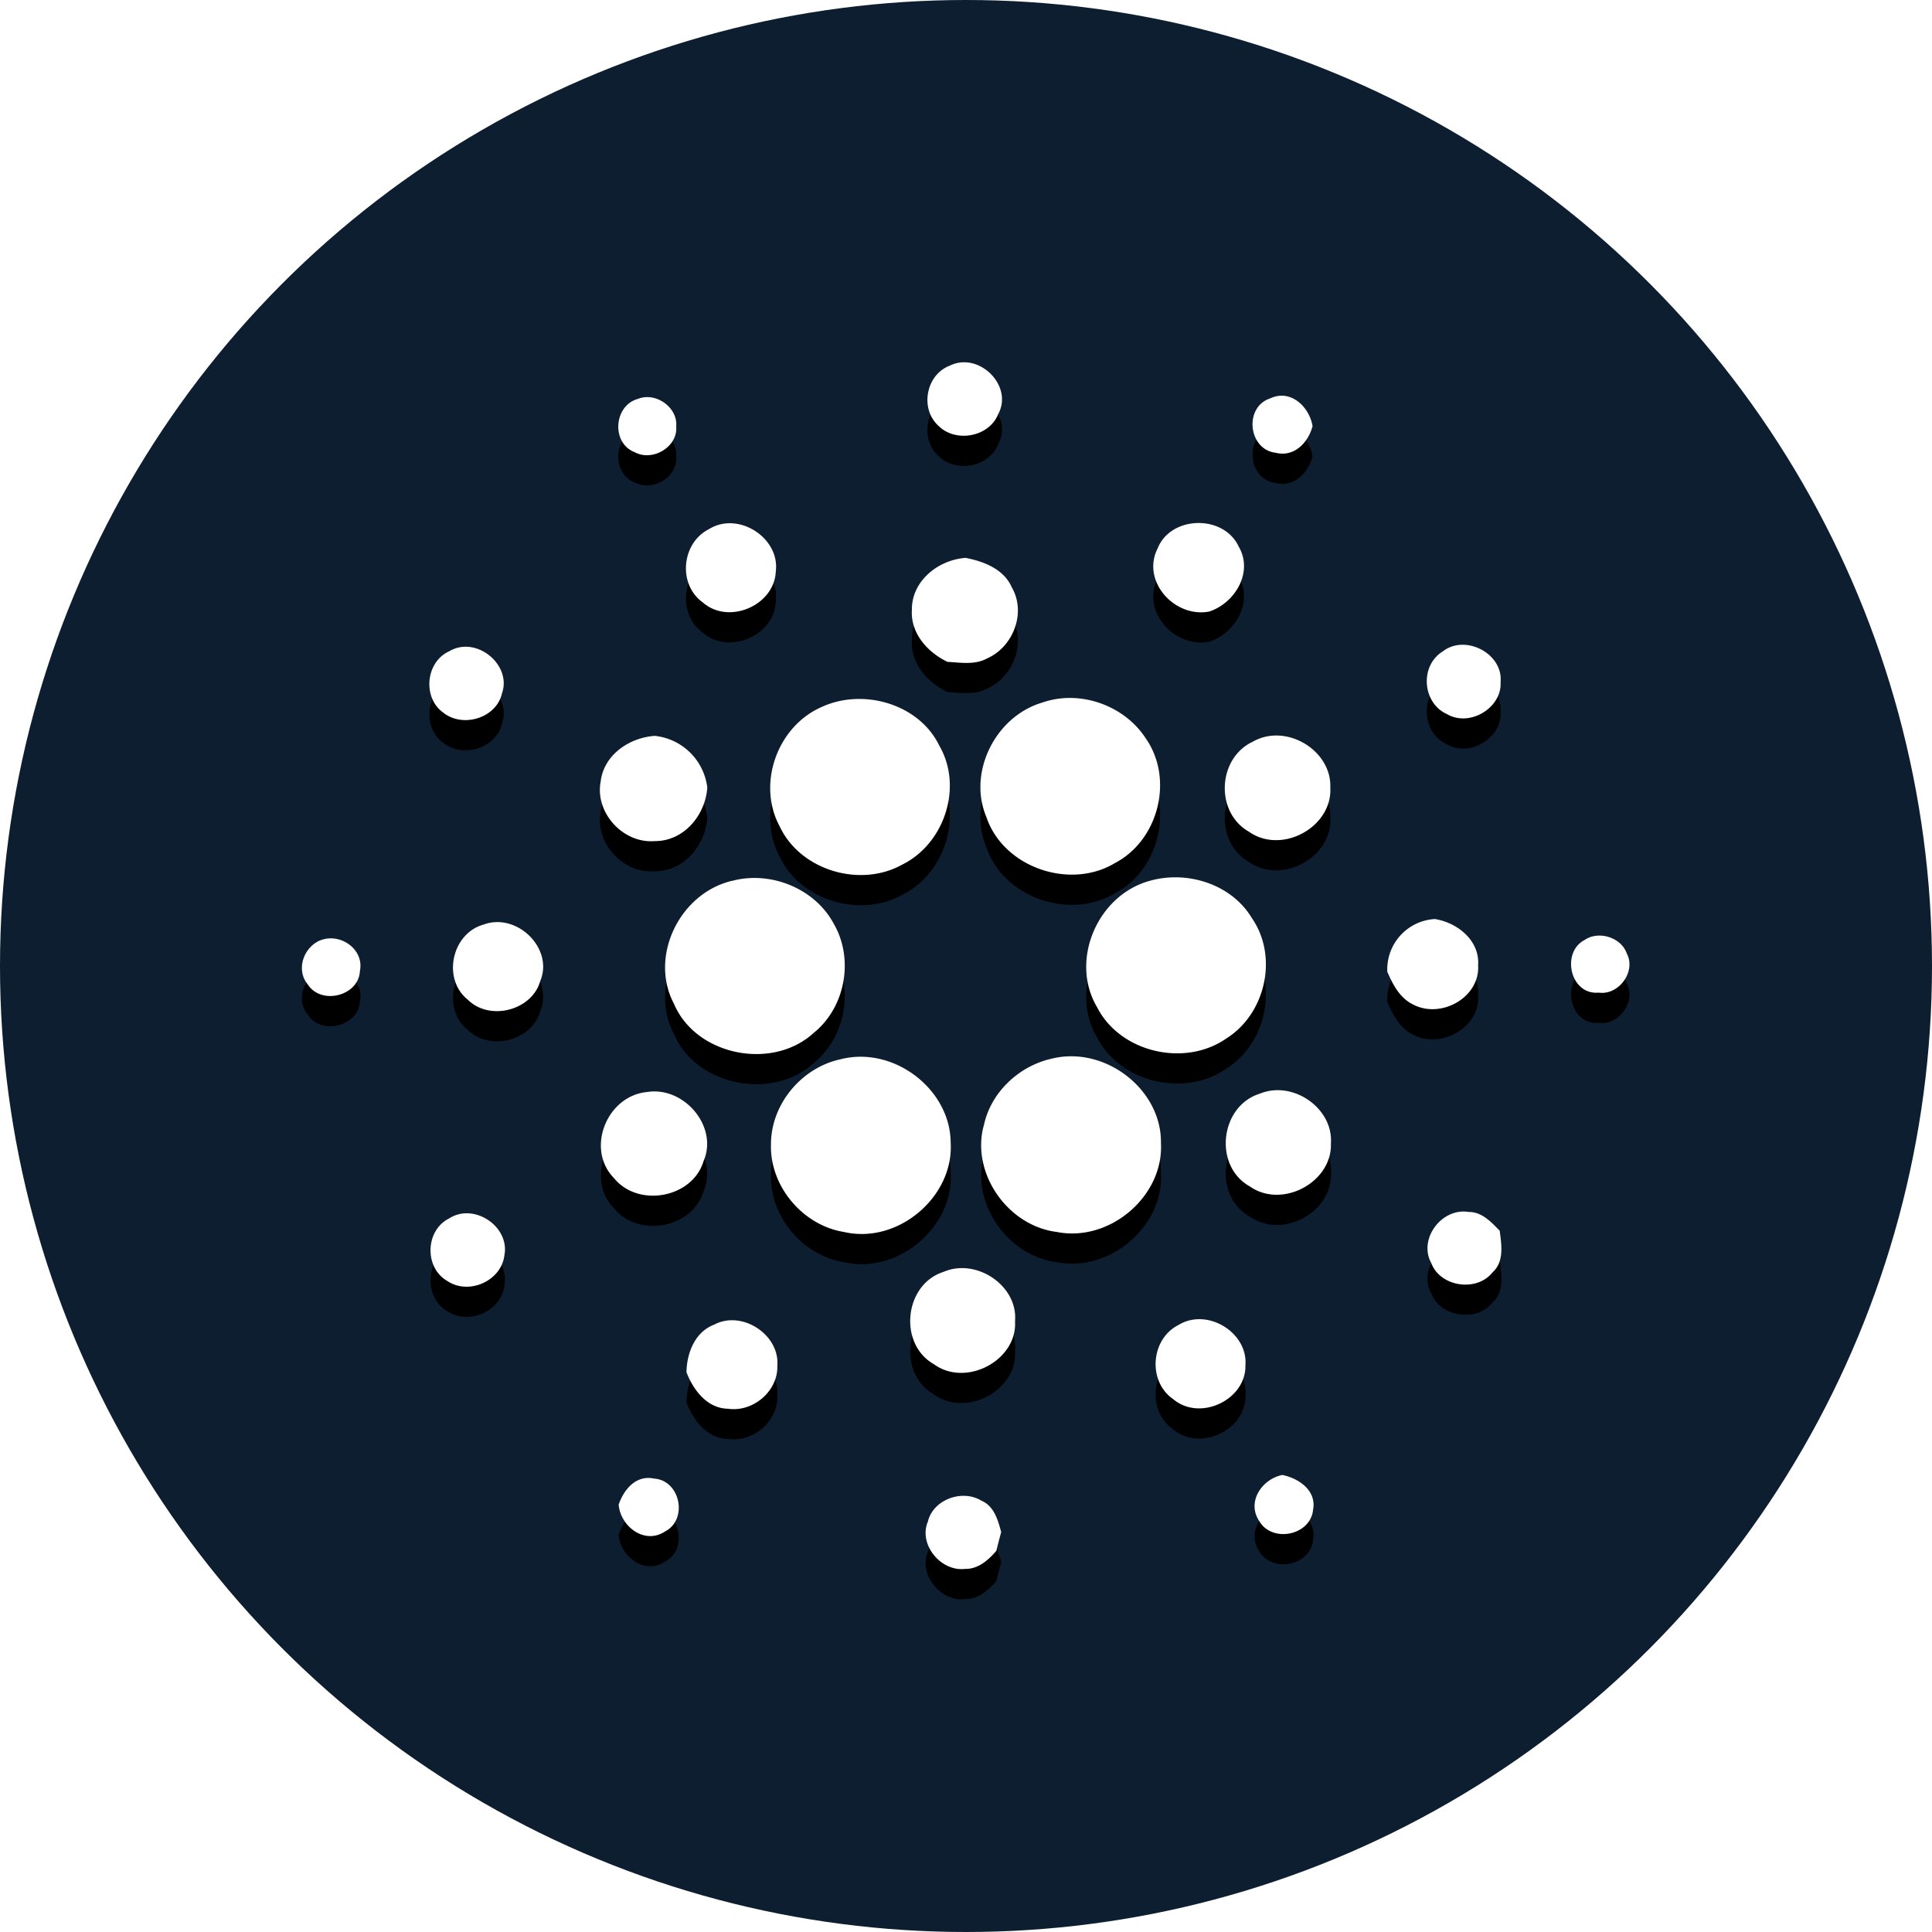
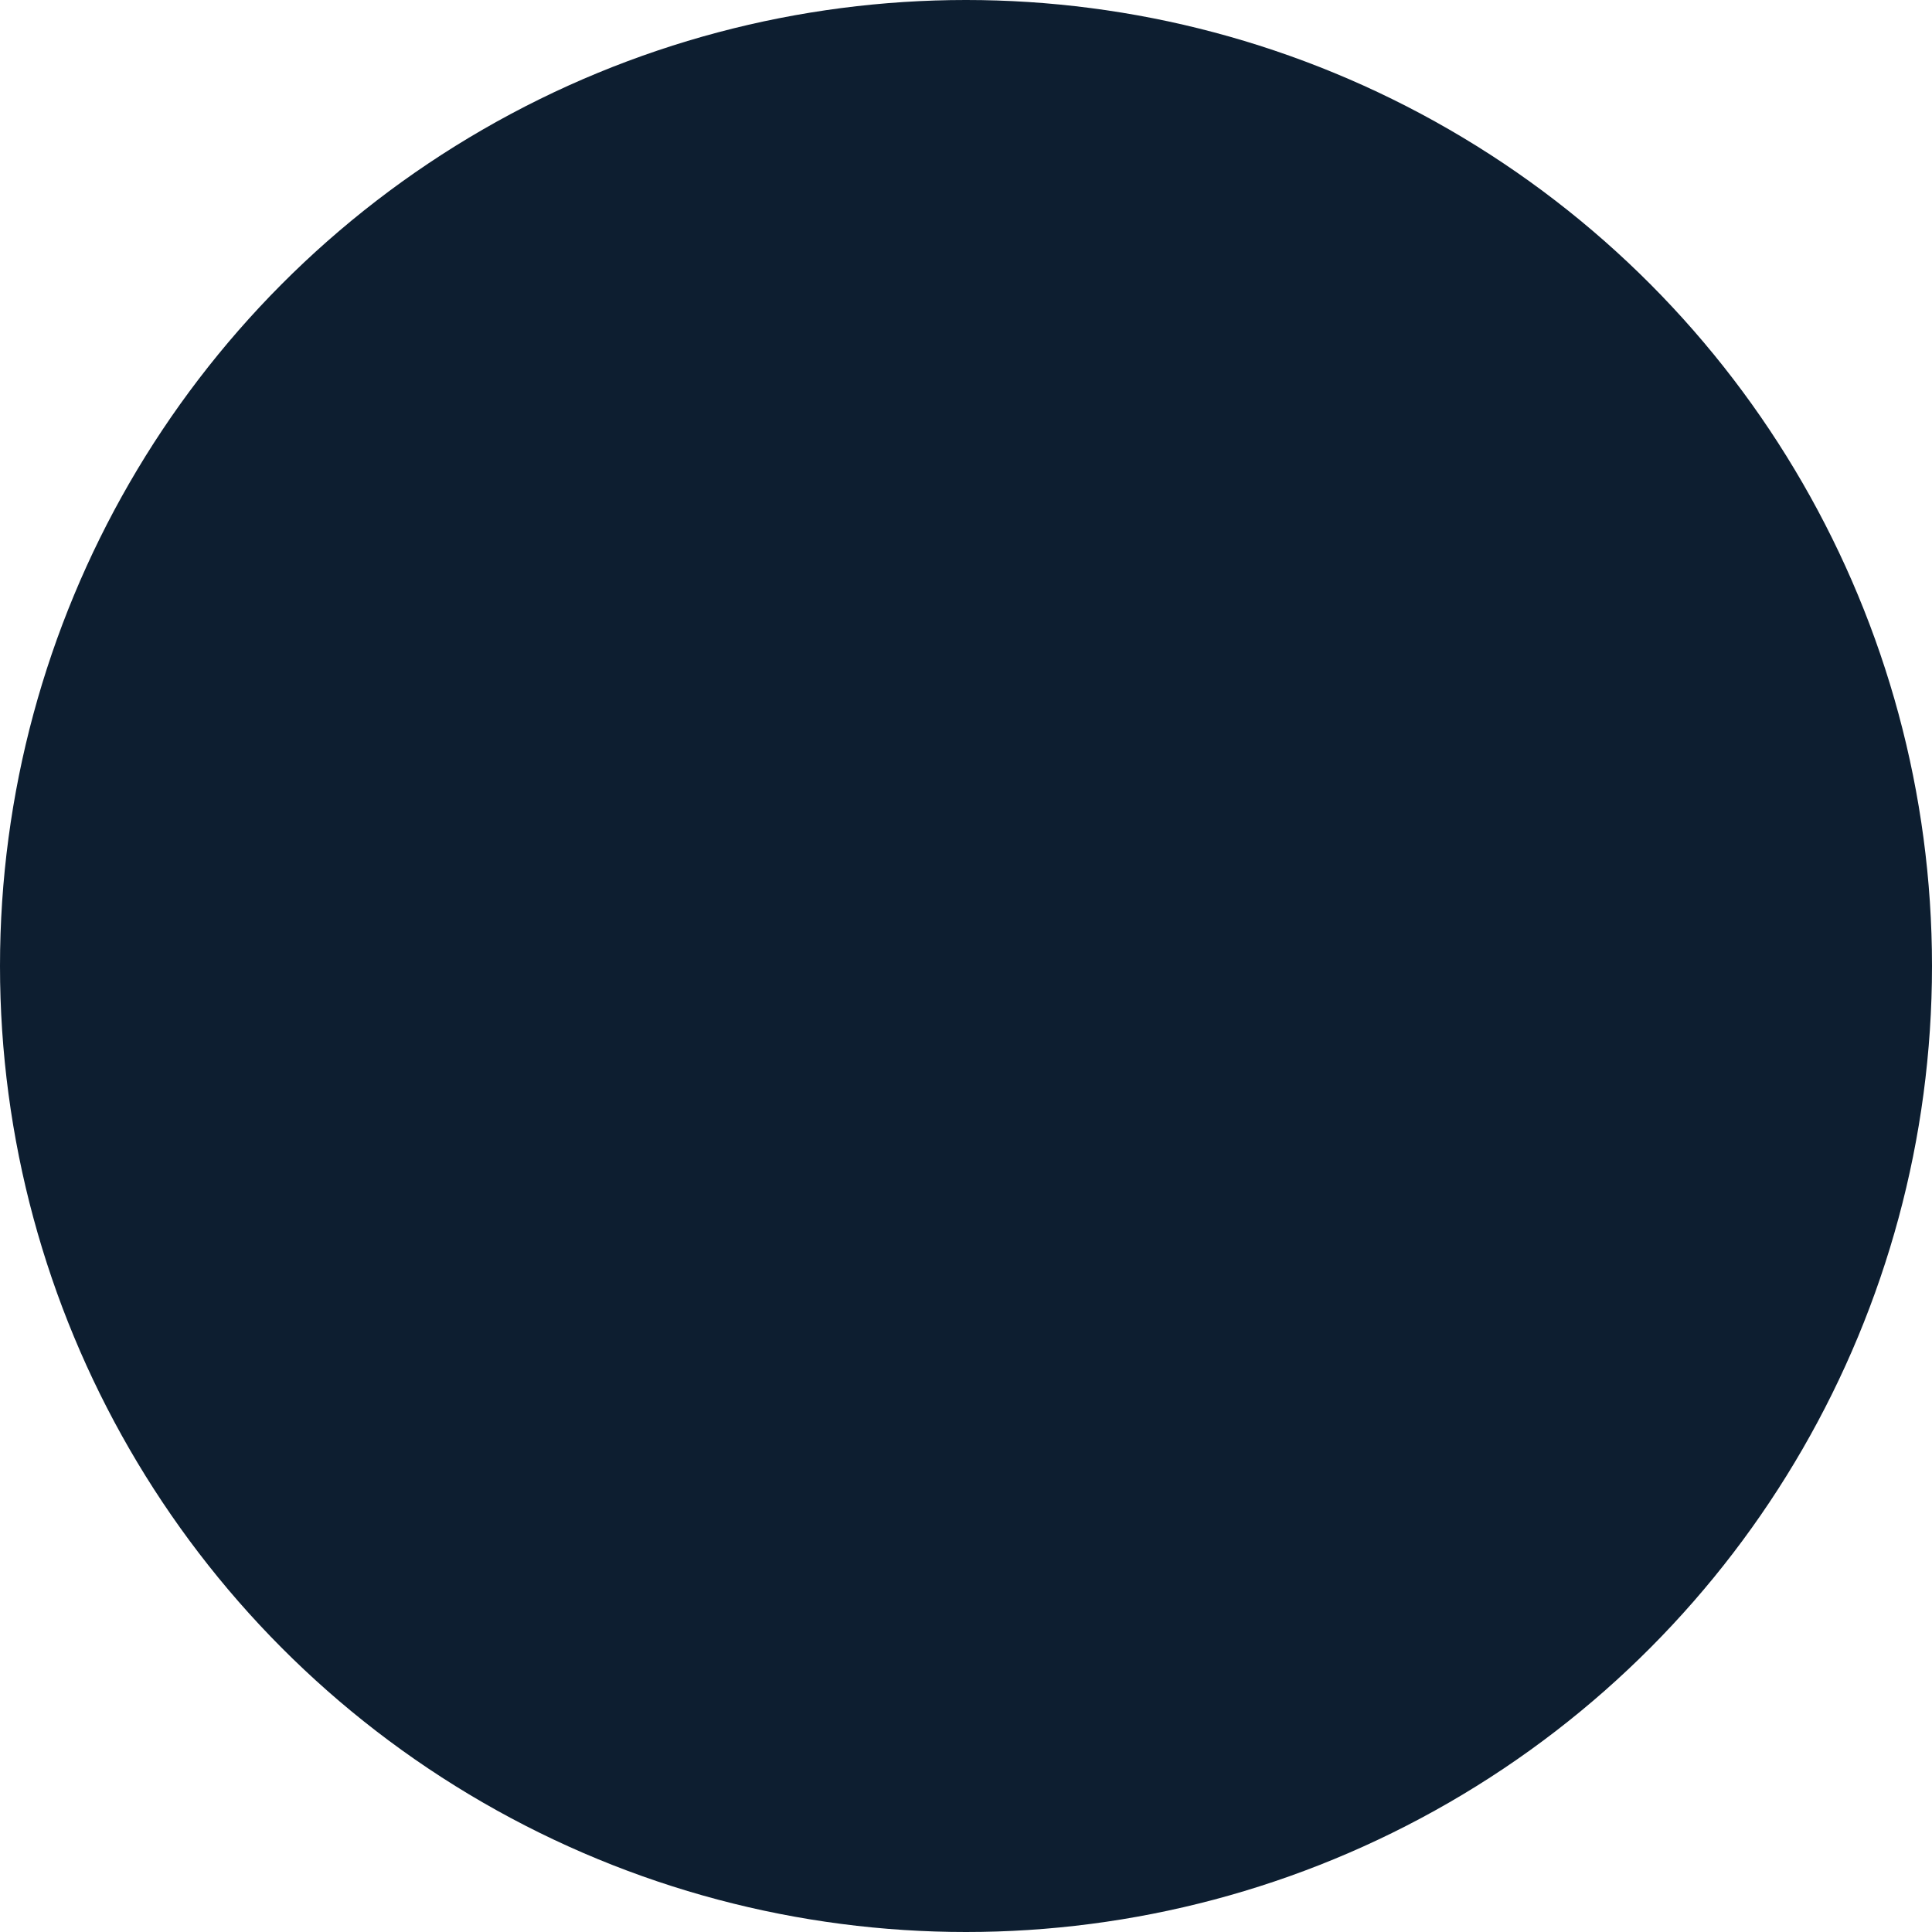
<svg xmlns="http://www.w3.org/2000/svg" width="800" height="800" viewBox="0 0 32 32">
  <defs>
    <filter id="cryptocurrencyColorAda0" width="115.5%" height="117.2%" x="-7.5%" y="-6%" filterUnits="objectBoundingBox">
      <feOffset dy=".5" in="SourceAlpha" result="shadowOffsetOuter1" />
      <feGaussianBlur in="shadowOffsetOuter1" result="shadowBlurOuter1" stdDeviation=".5" />
      <feColorMatrix in="shadowBlurOuter1" values="0 0 0 0 0 0 0 0 0 0 0 0 0 0 0 0 0 0 0.204 0" />
    </filter>
-     <path id="cryptocurrencyColorAda1" d="M15.725 6.06c.479-.247 1.064.324.81.795c-.149.384-.71.486-.996.193c-.303-.28-.204-.836.186-.989zm-5.155.546c.291-.118.66.144.63.457c.03.338-.39.588-.687.427c-.393-.15-.348-.778.057-.884m10.558.893c-.455-.054-.527-.758-.09-.9c.34-.162.652.143.702.46c-.072.27-.302.518-.612.44m-9.385 1.265c.487-.303 1.181.148 1.106.705c-.025.561-.783.887-1.211.507c-.414-.298-.351-.982.105-1.212m7.43.322c.217-.55 1.097-.568 1.344-.032c.245.417-.056.934-.491 1.076c-.577.106-1.124-.508-.853-1.044m-4.069 1.013c-.005-.474.433-.826.89-.859c.304.06.634.187.764.488c.243.416.027.987-.41 1.178c-.2.11-.438.069-.656.056c-.333-.16-.614-.477-.588-.863m-7.666.69c.445-.27 1.045.22.876.696c-.092.411-.654.578-.975.316c-.343-.246-.289-.837.1-1.013zm16.462-.002c.377-.288 1 .043.954.511c.026.427-.513.75-.887.53c-.412-.183-.455-.807-.067-1.04zm-6.64.851c.622-.22 1.362.043 1.716.59c.468.667.22 1.683-.507 2.066c-.752.453-1.851.07-2.13-.758c-.315-.74.145-1.666.92-1.898zm-3.653.073c.69-.32 1.619-.052 1.952.642c.392.676.089 1.617-.612 1.966c-.702.393-1.693.095-2.032-.63c-.381-.702-.043-1.655.692-1.978M9.95 12.94c.053-.437.472-.722.895-.752a.98.98 0 0 1 .87.857c-.03.45-.383.888-.867.886c-.533.045-1-.477-.898-.991m10.802-.656c.547-.313 1.306.142 1.282.76c.037.655-.803 1.116-1.347.732c-.566-.32-.522-1.22.065-1.492m-8.63 2.307c.638-.173 1.37.123 1.683.701c.343.582.203 1.39-.33 1.818c-.685.626-1.946.374-2.31-.48c-.419-.783.09-1.833.956-2.04zm6.927-.003c.621-.175 1.351.06 1.685.617c.442.637.231 1.588-.426 1.998c-.69.477-1.756.227-2.136-.519c-.46-.771.003-1.861.877-2.096m-11.04.726c.552-.205 1.164.394.94.933c-.136.49-.839.672-1.202.31c-.425-.34-.268-1.095.262-1.243m14.969.782a.836.836 0 0 1 .788-.874c.378.06.746.36.716.765c.035.535-.62.898-1.084.647c-.217-.109-.328-.328-.42-.538M5.294 15.58c.332-.143.743.14.667.503c-.018.411-.635.57-.861.226c-.2-.239-.08-.606.194-.73zm20.949-.009c.234-.163.61-.046.702.223c.157.294-.131.696-.467.647c-.472.042-.624-.665-.235-.87m-12.317 1.973c.874-.223 1.814.494 1.82 1.38c.056.895-.87 1.688-1.764 1.482c-.692-.11-1.235-.766-1.212-1.453c-.002-.658.502-1.27 1.156-1.409m3.462-.001c.887-.244 1.855.486 1.841 1.392c.047.878-.85 1.645-1.726 1.47c-.825-.104-1.433-.995-1.203-1.783c.116-.524.562-.95 1.088-1.08zm-6.676.545c.614-.103 1.19.57.941 1.144c-.182.612-1.086.777-1.486.278c-.468-.48-.118-1.356.545-1.422m10.154.027c.548-.226 1.22.24 1.178.825c.022.643-.808 1.087-1.343.711c-.607-.337-.496-1.33.165-1.536m2.838 2.8c-.214-.393.175-.914.62-.841c.22-.004.375.167.516.311c.029.233.078.511-.119.69c-.267.333-.872.238-1.017-.16m-16.268-.732c.415-.271 1.012.134.918.61c-.05.423-.59.664-.945.424c-.382-.217-.368-.836.027-1.034m8.193.883c.543-.235 1.235.23 1.183.818c.04.65-.815 1.1-1.346.71c-.59-.335-.491-1.321.163-1.528m-3.794.871c.462-.239 1.082.174 1.04.684c.014.418-.4.774-.82.712c-.347-.007-.573-.314-.685-.605c.006-.317.139-.67.465-.79zm7.686.008c.476-.29 1.152.126 1.107.67c.012.57-.752.934-1.195.56c-.428-.293-.376-.997.088-1.23m1.337 3.25c-.212-.314.037-.693.38-.765c.277.055.57.26.511.574c-.04.427-.674.557-.891.192zm-10.611-.273c.084-.25.288-.497.587-.432c.435.03.564.676.183.875c-.342.227-.74-.084-.77-.443m5.12.287c.083-.37.568-.549.888-.353c.212.09.274.322.328.52a8.822 8.822 0 0 0-.08.31c-.131.152-.3.305-.518.3c-.405.047-.771-.404-.619-.777z" />
  </defs>
  <g fill="none">
    <circle cx="16" cy="16" r="16" fill="#0D1E30" />
    <use fill="#000" filter="url(#cryptocurrencyColorAda0)" href="#cryptocurrencyColorAda1" />
    <use fill="#FFF" href="#cryptocurrencyColorAda1" />
  </g>
</svg>